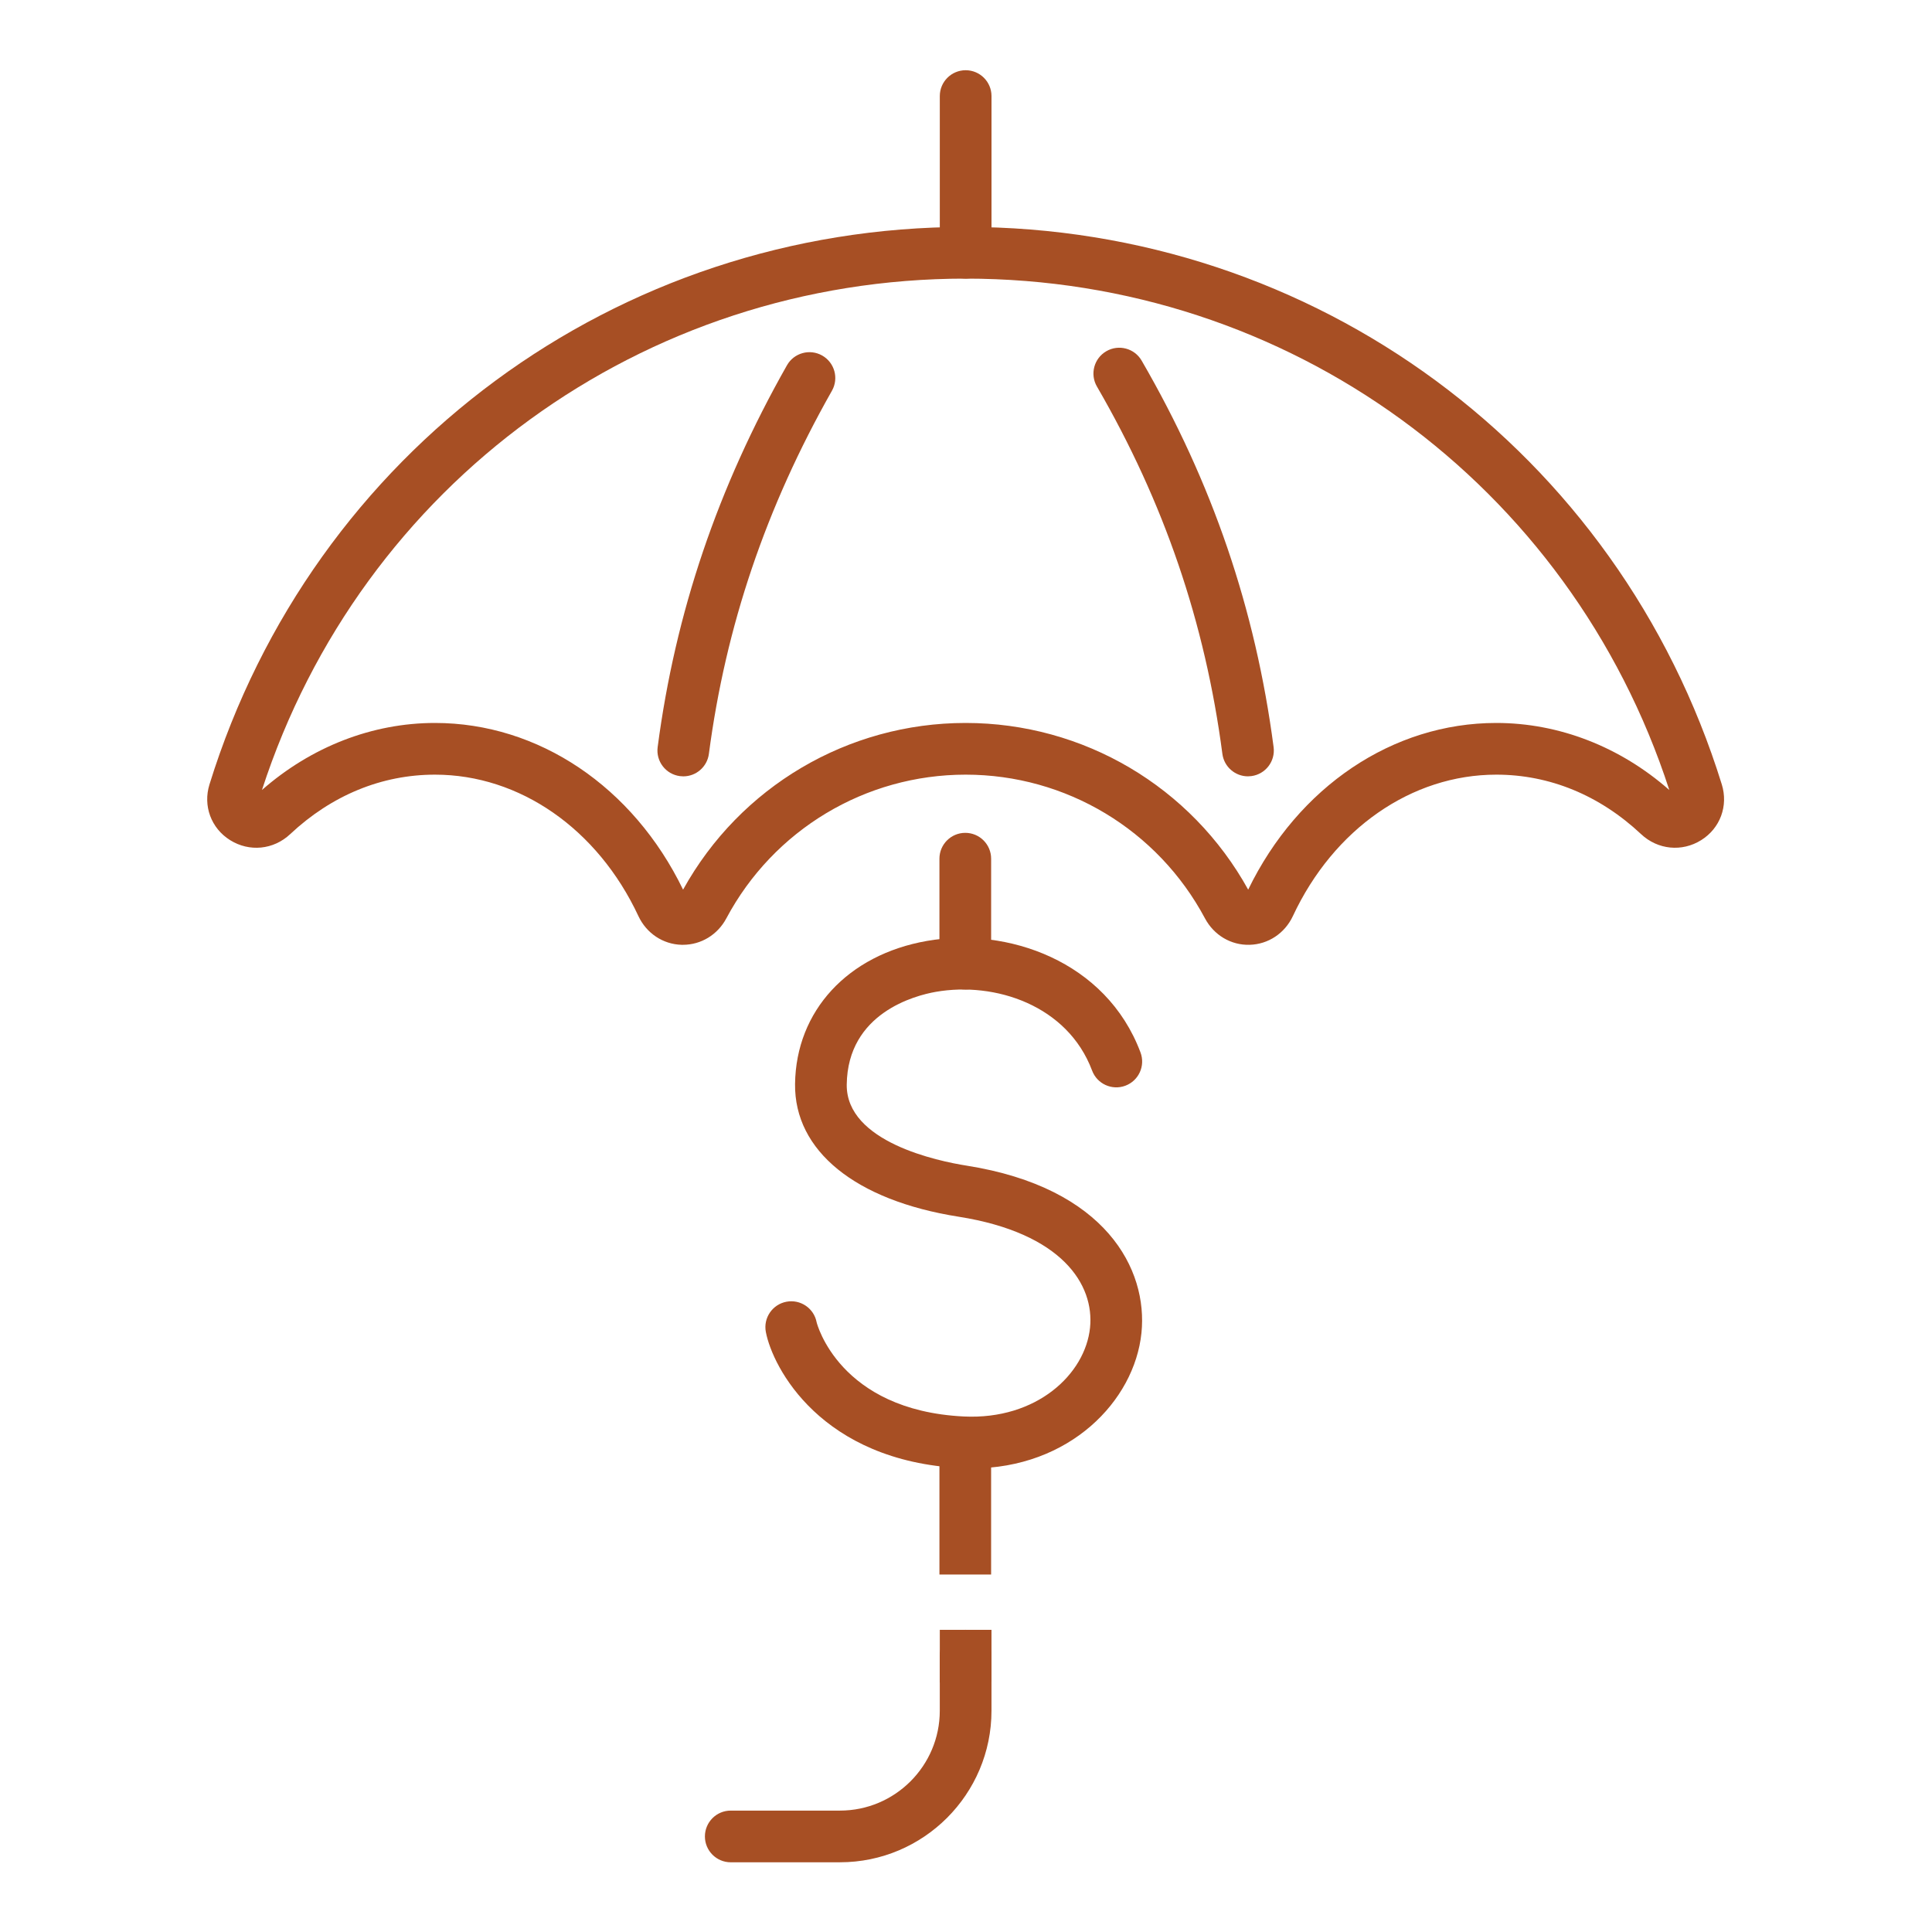
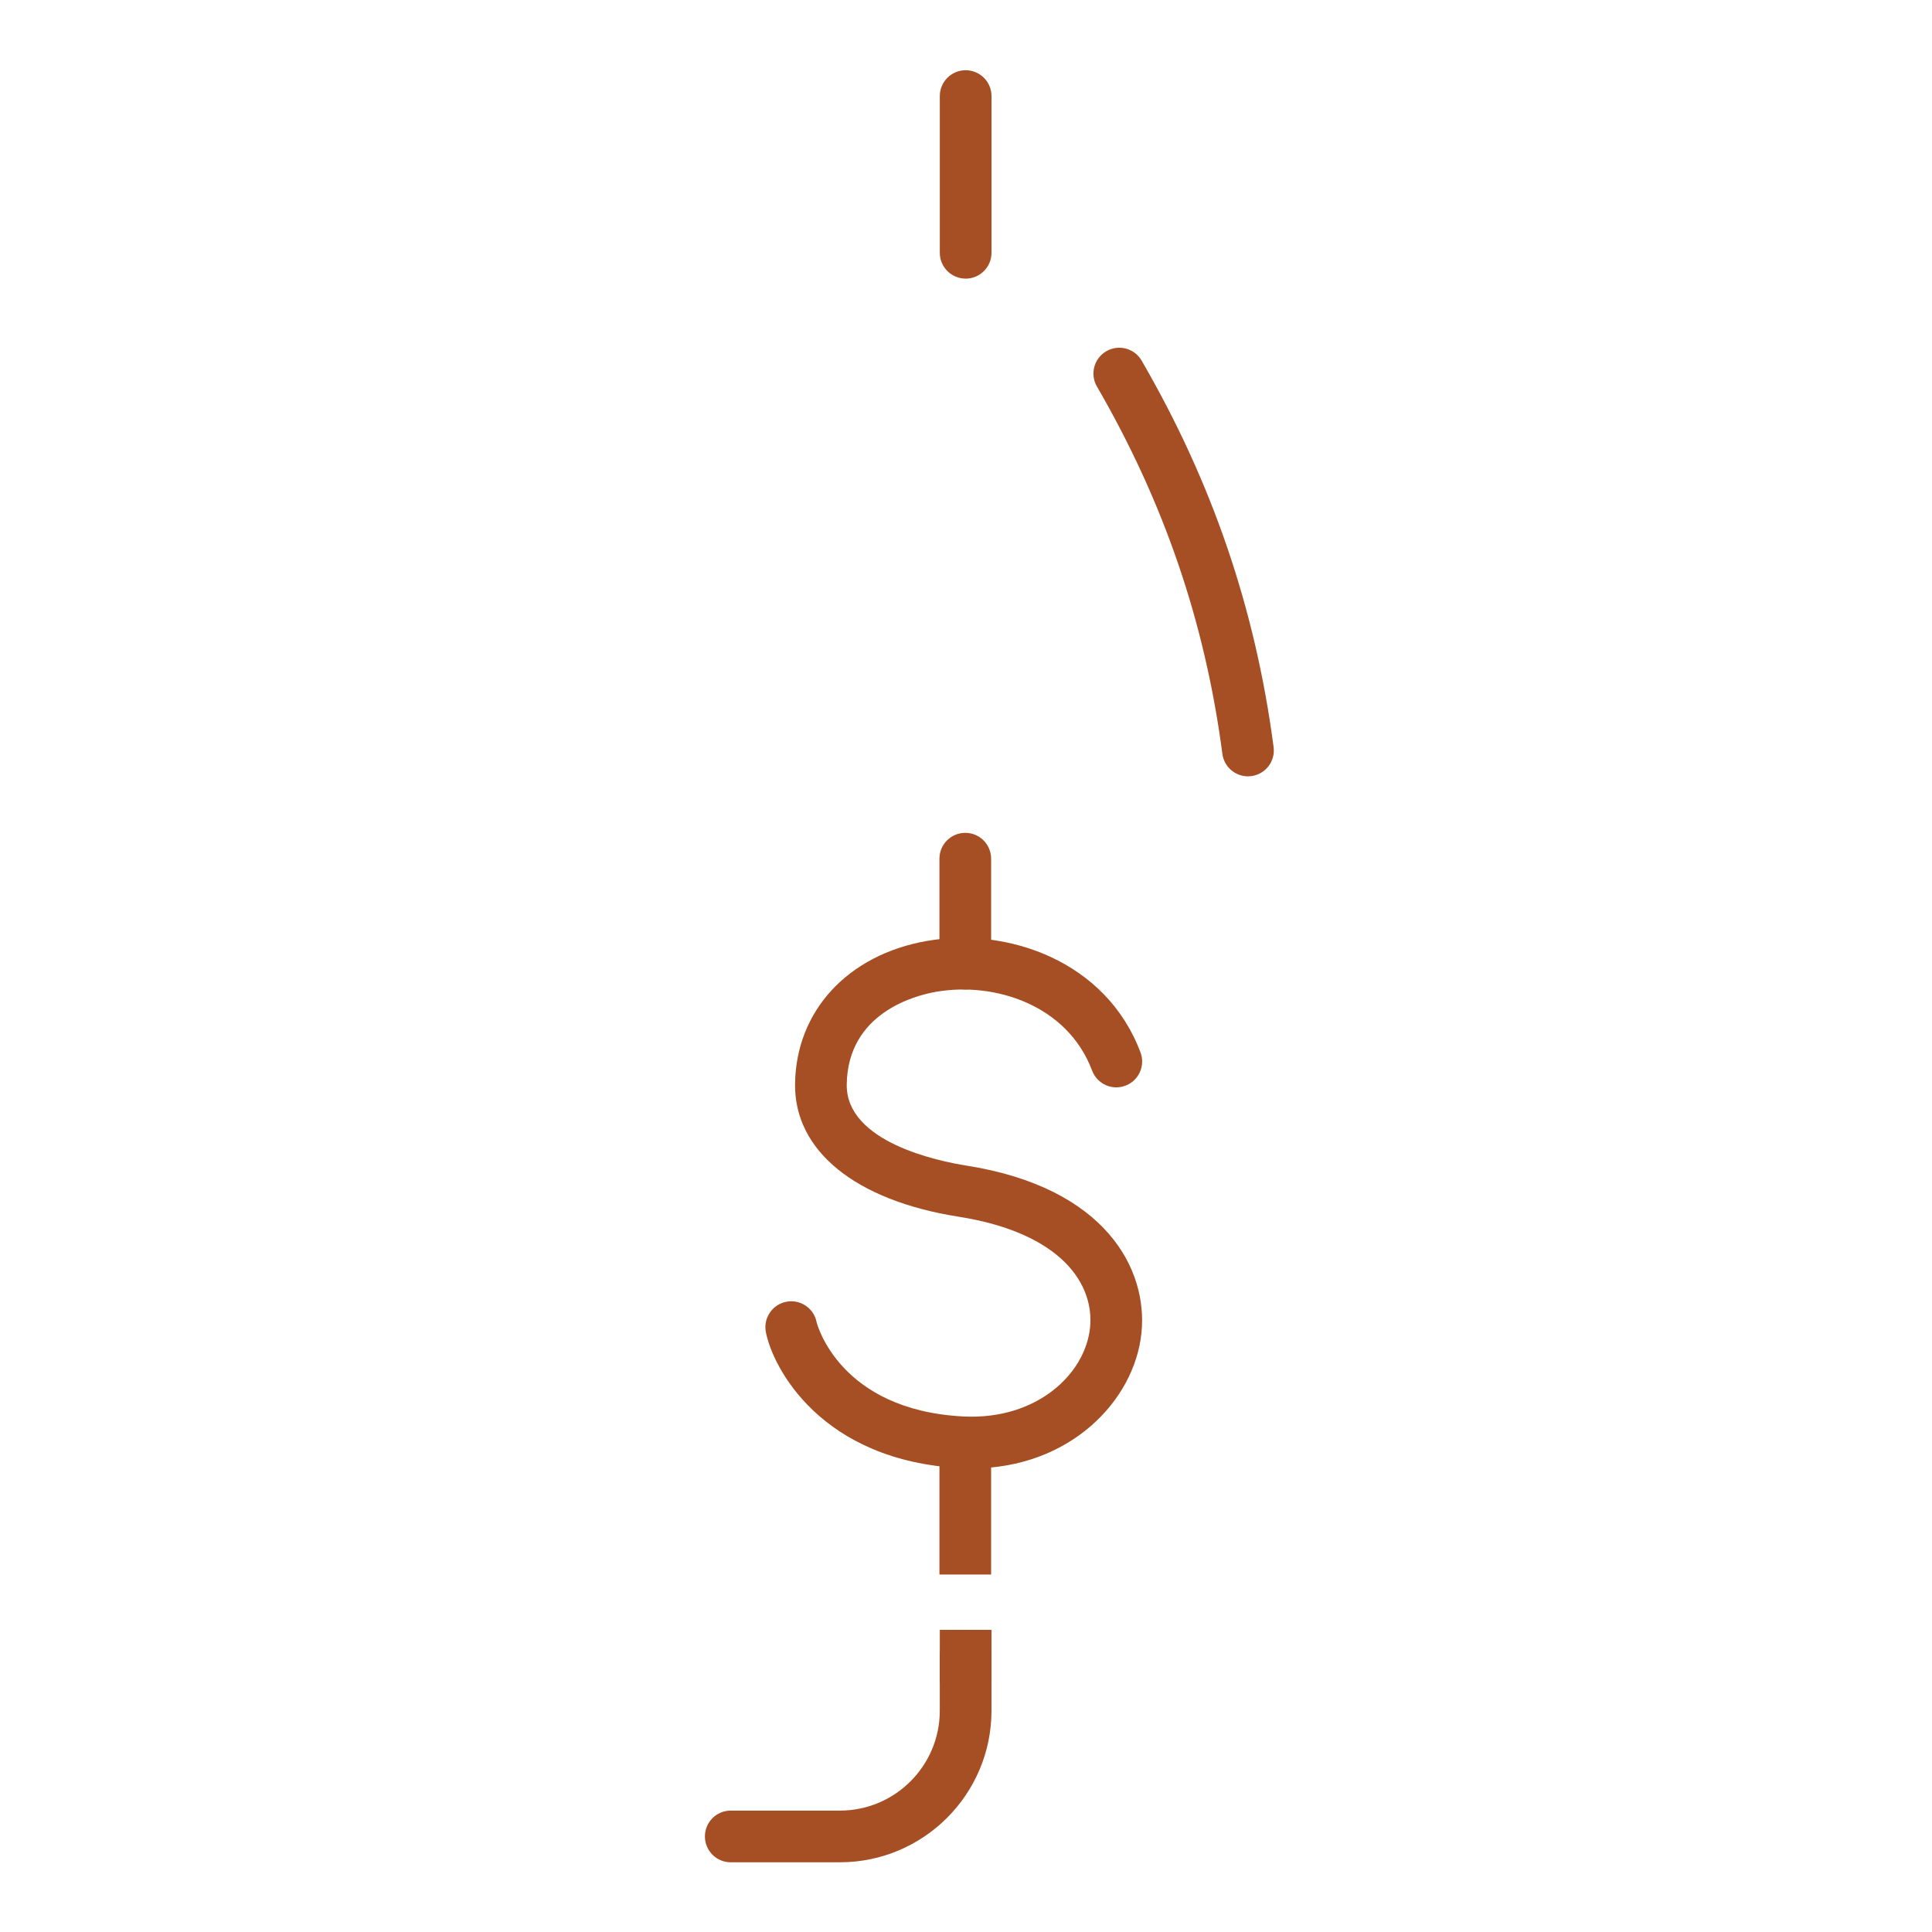
<svg xmlns="http://www.w3.org/2000/svg" id="Layer_1" data-name="Layer 1" viewBox="0 0 1000 1000">
  <defs>
    <style>
      .cls-1 {
        fill: #a74f24;
        stroke-width: 0px;
      }
    </style>
  </defs>
  <path class="cls-1" d="m645.94,401.83c-6.61,0-12.36-4.9-13.24-11.64-8.93-67.97-30.17-130.16-64.93-190.12-3.71-6.39-1.53-14.58,4.86-18.28,6.38-3.7,14.58-1.53,18.28,4.86,36.57,63.08,58.92,128.52,68.31,200.06.96,7.32-4.19,14.04-11.52,15-.59.08-1.18.12-1.76.12Z" />
-   <path class="cls-1" d="m353.68,401.84c-.58,0-1.17-.04-1.76-.12-7.33-.96-12.48-7.68-11.52-15,9.15-69.64,31.04-134.29,66.93-197.65,3.64-6.43,11.81-8.68,18.23-5.05,6.43,3.64,8.69,11.8,5.05,18.23-34.16,60.31-54.99,121.79-63.69,187.95-.88,6.73-6.63,11.64-13.24,11.64Z" />
  <g>
    <path class="cls-1" d="m503.05,760.03c-1.82,0-3.65-.05-5.51-.14-72.63-3.58-97.63-52.08-101.14-70.46-1.38-7.26,3.38-14.26,10.64-15.65,7.27-1.39,14.27,3.38,15.65,10.64.09.45,11.56,45.56,76.18,48.75,37.68,1.82,62.85-21.9,65.33-45.95,2.29-22.22-14.38-48.99-68.07-57.46-53.4-8.43-85.03-34.11-84.61-68.7.46-37.8,27.26-66.86,68.27-74.04,41.46-7.26,92.72,10.24,110.53,57.72,2.6,6.92-.91,14.63-7.83,17.22-6.91,2.59-14.63-.91-17.22-7.83-12.69-33.83-50.28-46.1-80.86-40.76-10.71,1.88-45.68,10.88-46.14,48.01-.36,29.78,47.39,39.64,62.03,41.95,72.24,11.41,93.91,53.8,90.51,86.64-3.63,35.18-37.23,70.06-87.75,70.06Z" />
    <path class="cls-1" d="m499.63,512.16c-7.39,0-13.38-5.99-13.38-13.38v-54.32c0-7.39,5.99-13.38,13.38-13.38s13.38,5.99,13.38,13.38v54.32c0,7.39-5.99,13.38-13.38,13.38Z" />
    <rect class="cls-1" x="486.25" y="746.65" width="26.75" height="68.32" />
  </g>
-   <path class="cls-1" d="m353.48,489.03c-.22,0-.45,0-.67,0-9.63-.25-18.2-5.95-22.37-14.87-21.1-45.15-61.45-73.2-105.3-73.2-27.54,0-53.46,10.65-74.94,30.79-8.62,8.1-21.13,9.35-31.12,3.09-9.81-6.14-14.1-17.72-10.65-28.83C161.95,233.42,319.24,117.46,499.82,117.46s337.86,115.97,391.38,288.56c3.44,11.11-.84,22.69-10.66,28.83-9.98,6.24-22.49,5-31.12-3.1-21.48-20.15-47.39-30.79-74.93-30.79-43.85,0-84.2,28.05-105.3,73.2-4.17,8.92-12.74,14.61-22.37,14.87-9.66.28-18.49-4.99-23.12-13.67-24.48-45.89-71.95-74.4-123.88-74.4s-99.41,28.51-123.88,74.4c-4.52,8.48-13.08,13.67-22.45,13.67Zm146.33-114.83c60.97,0,116.77,32.99,146.25,86.28,25.87-53.31,74.85-86.28,128.42-86.28,32.4,0,64.02,12.28,89.55,34.7-51.51-158.55-197.21-264.69-364.23-264.69S187.09,250.35,135.59,408.9c25.56-22.42,57.16-34.7,89.55-34.7,53.57,0,102.56,32.99,128.42,86.28,29.5-53.3,85.29-86.28,146.25-86.28Z" />
  <path class="cls-1" d="m499.82,144.21c-7.39,0-13.38-5.99-13.38-13.38V49.73c0-7.39,5.99-13.38,13.38-13.38s13.38,5.99,13.38,13.38v81.11c0,7.39-5.99,13.38-13.38,13.38Z" />
  <g>
    <path class="cls-1" d="m434.76,963.92h-56.52c-7.39,0-13.38-5.99-13.38-13.38s5.99-13.38,13.38-13.38h56.52c28.49,0,51.67-23.18,51.67-51.68v-28.52c0-7.39,5.99-13.38,13.38-13.38s13.38,5.99,13.38,13.38v28.52c0,43.25-35.18,78.43-78.43,78.43Z" />
    <polygon class="cls-1" points="486.44 870.87 486.44 843.6 513.19 843.6 513.19 870.35 486.44 870.87" />
  </g>
</svg>